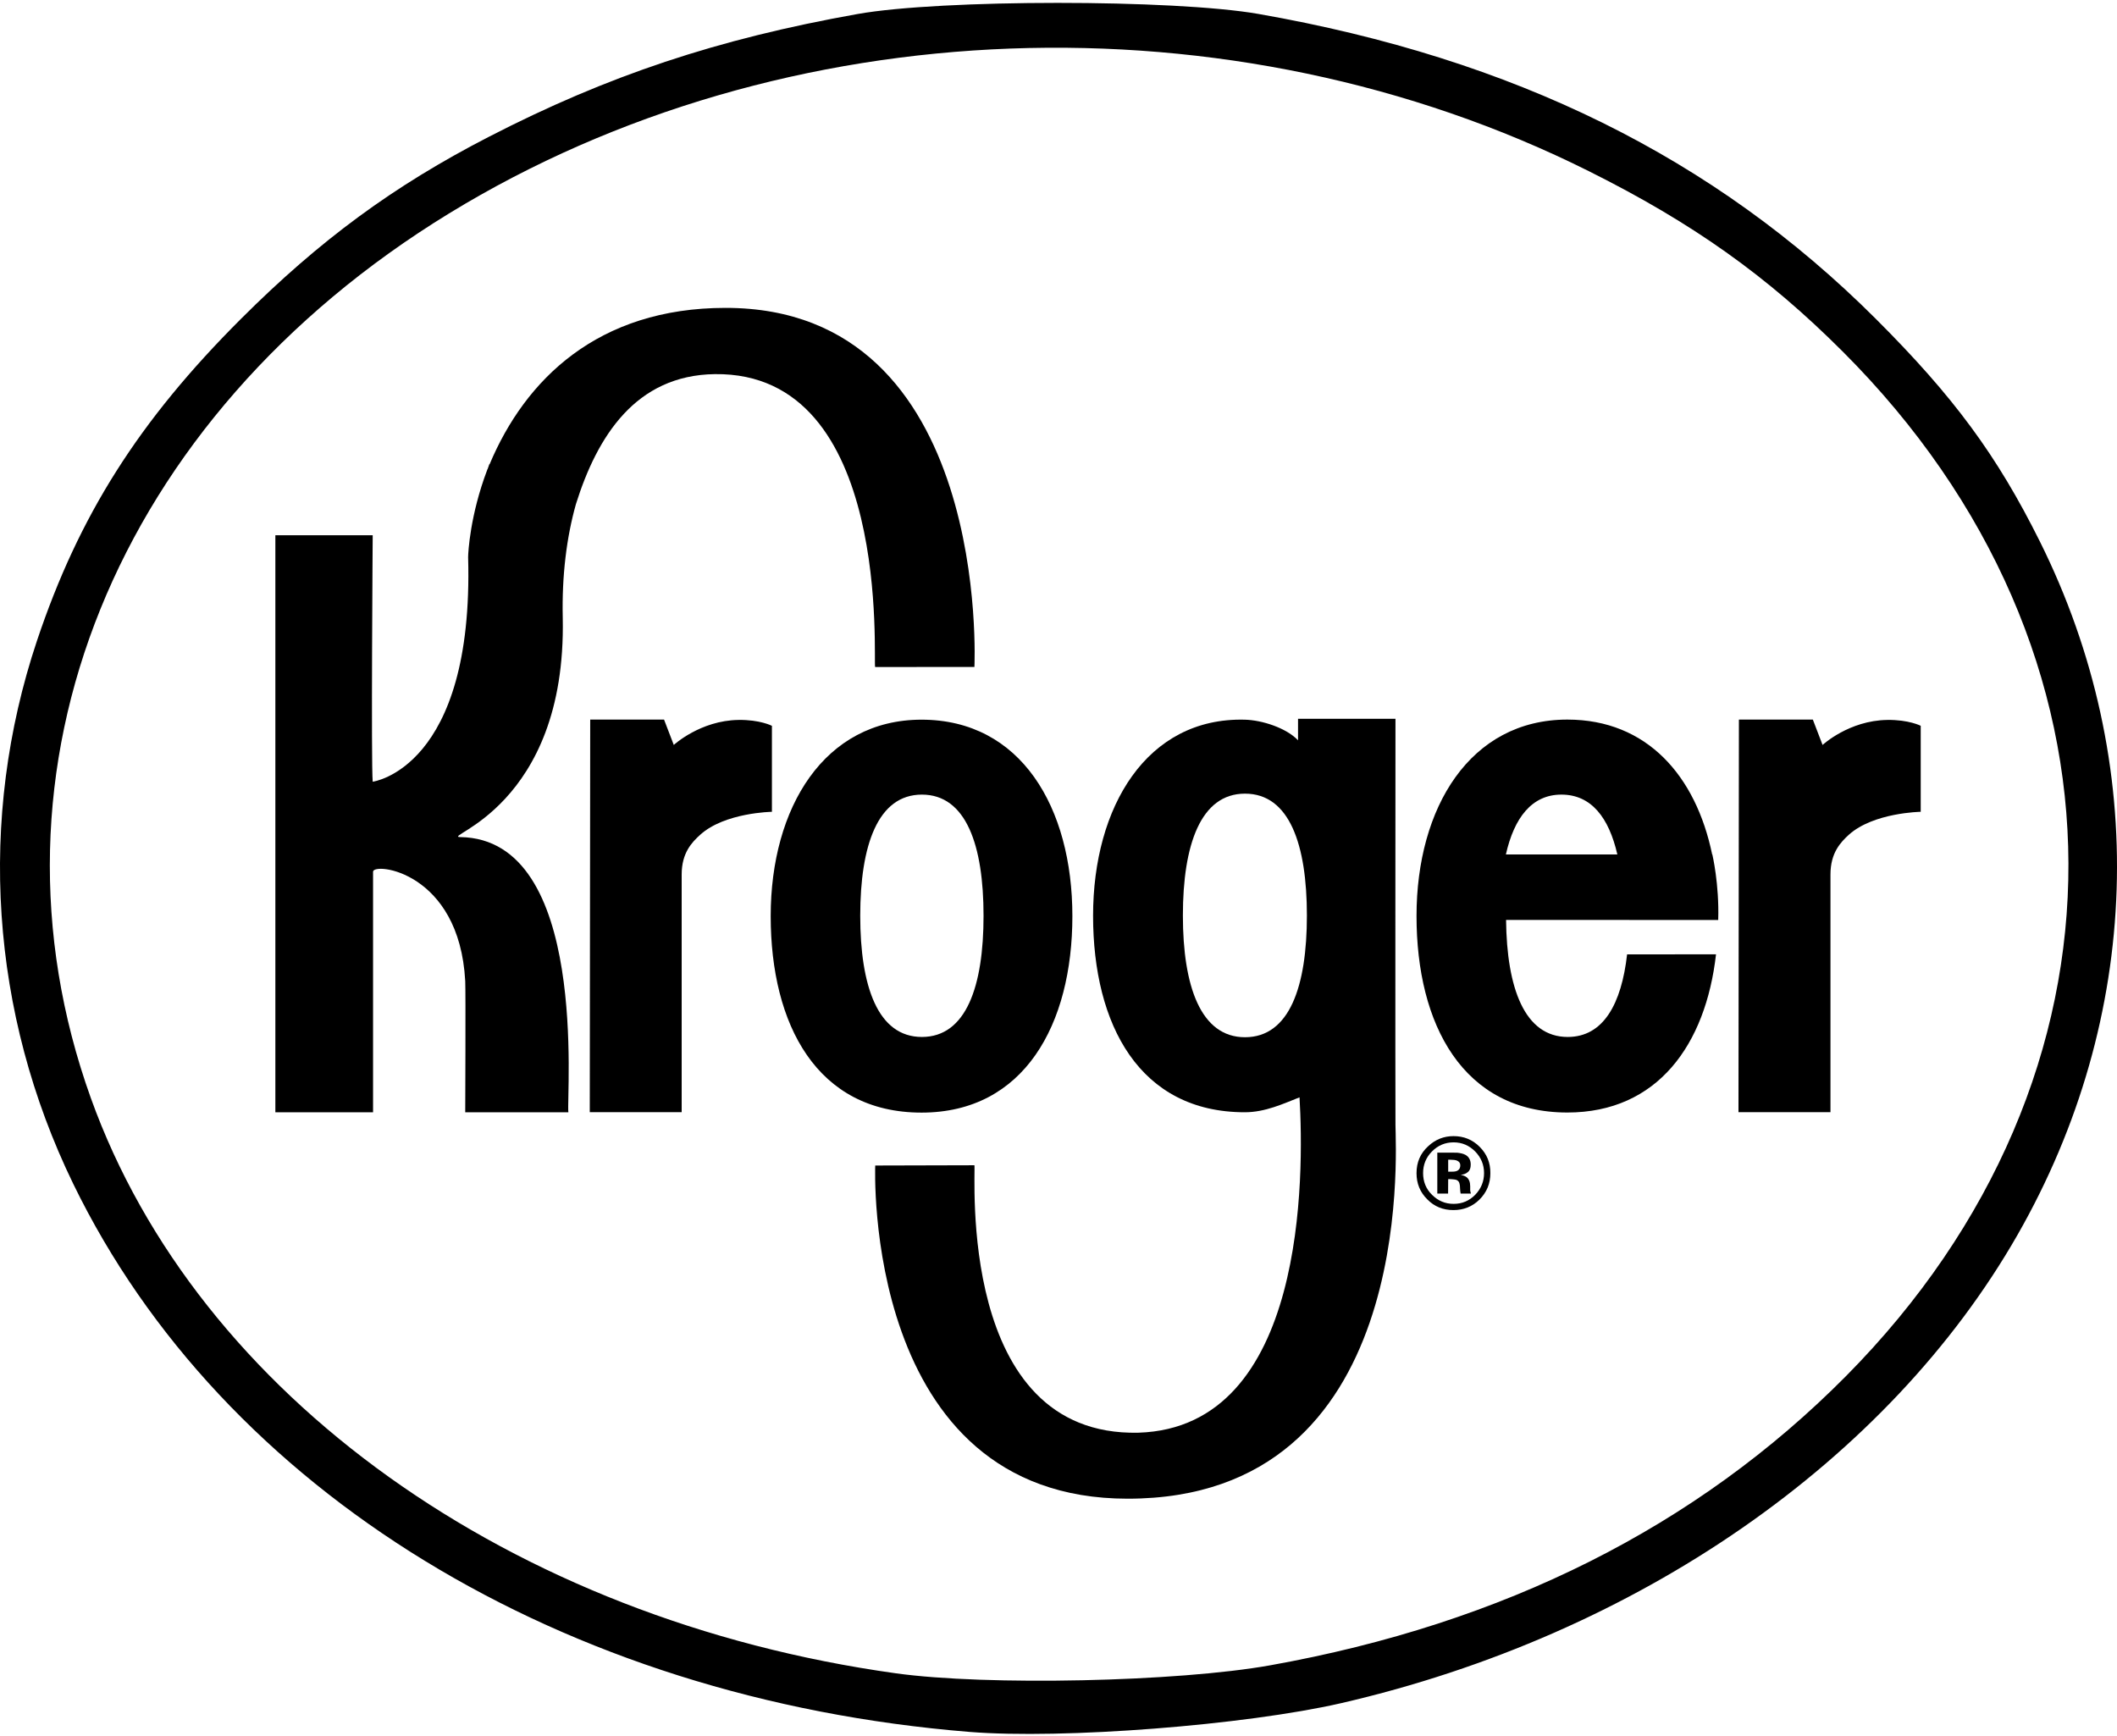
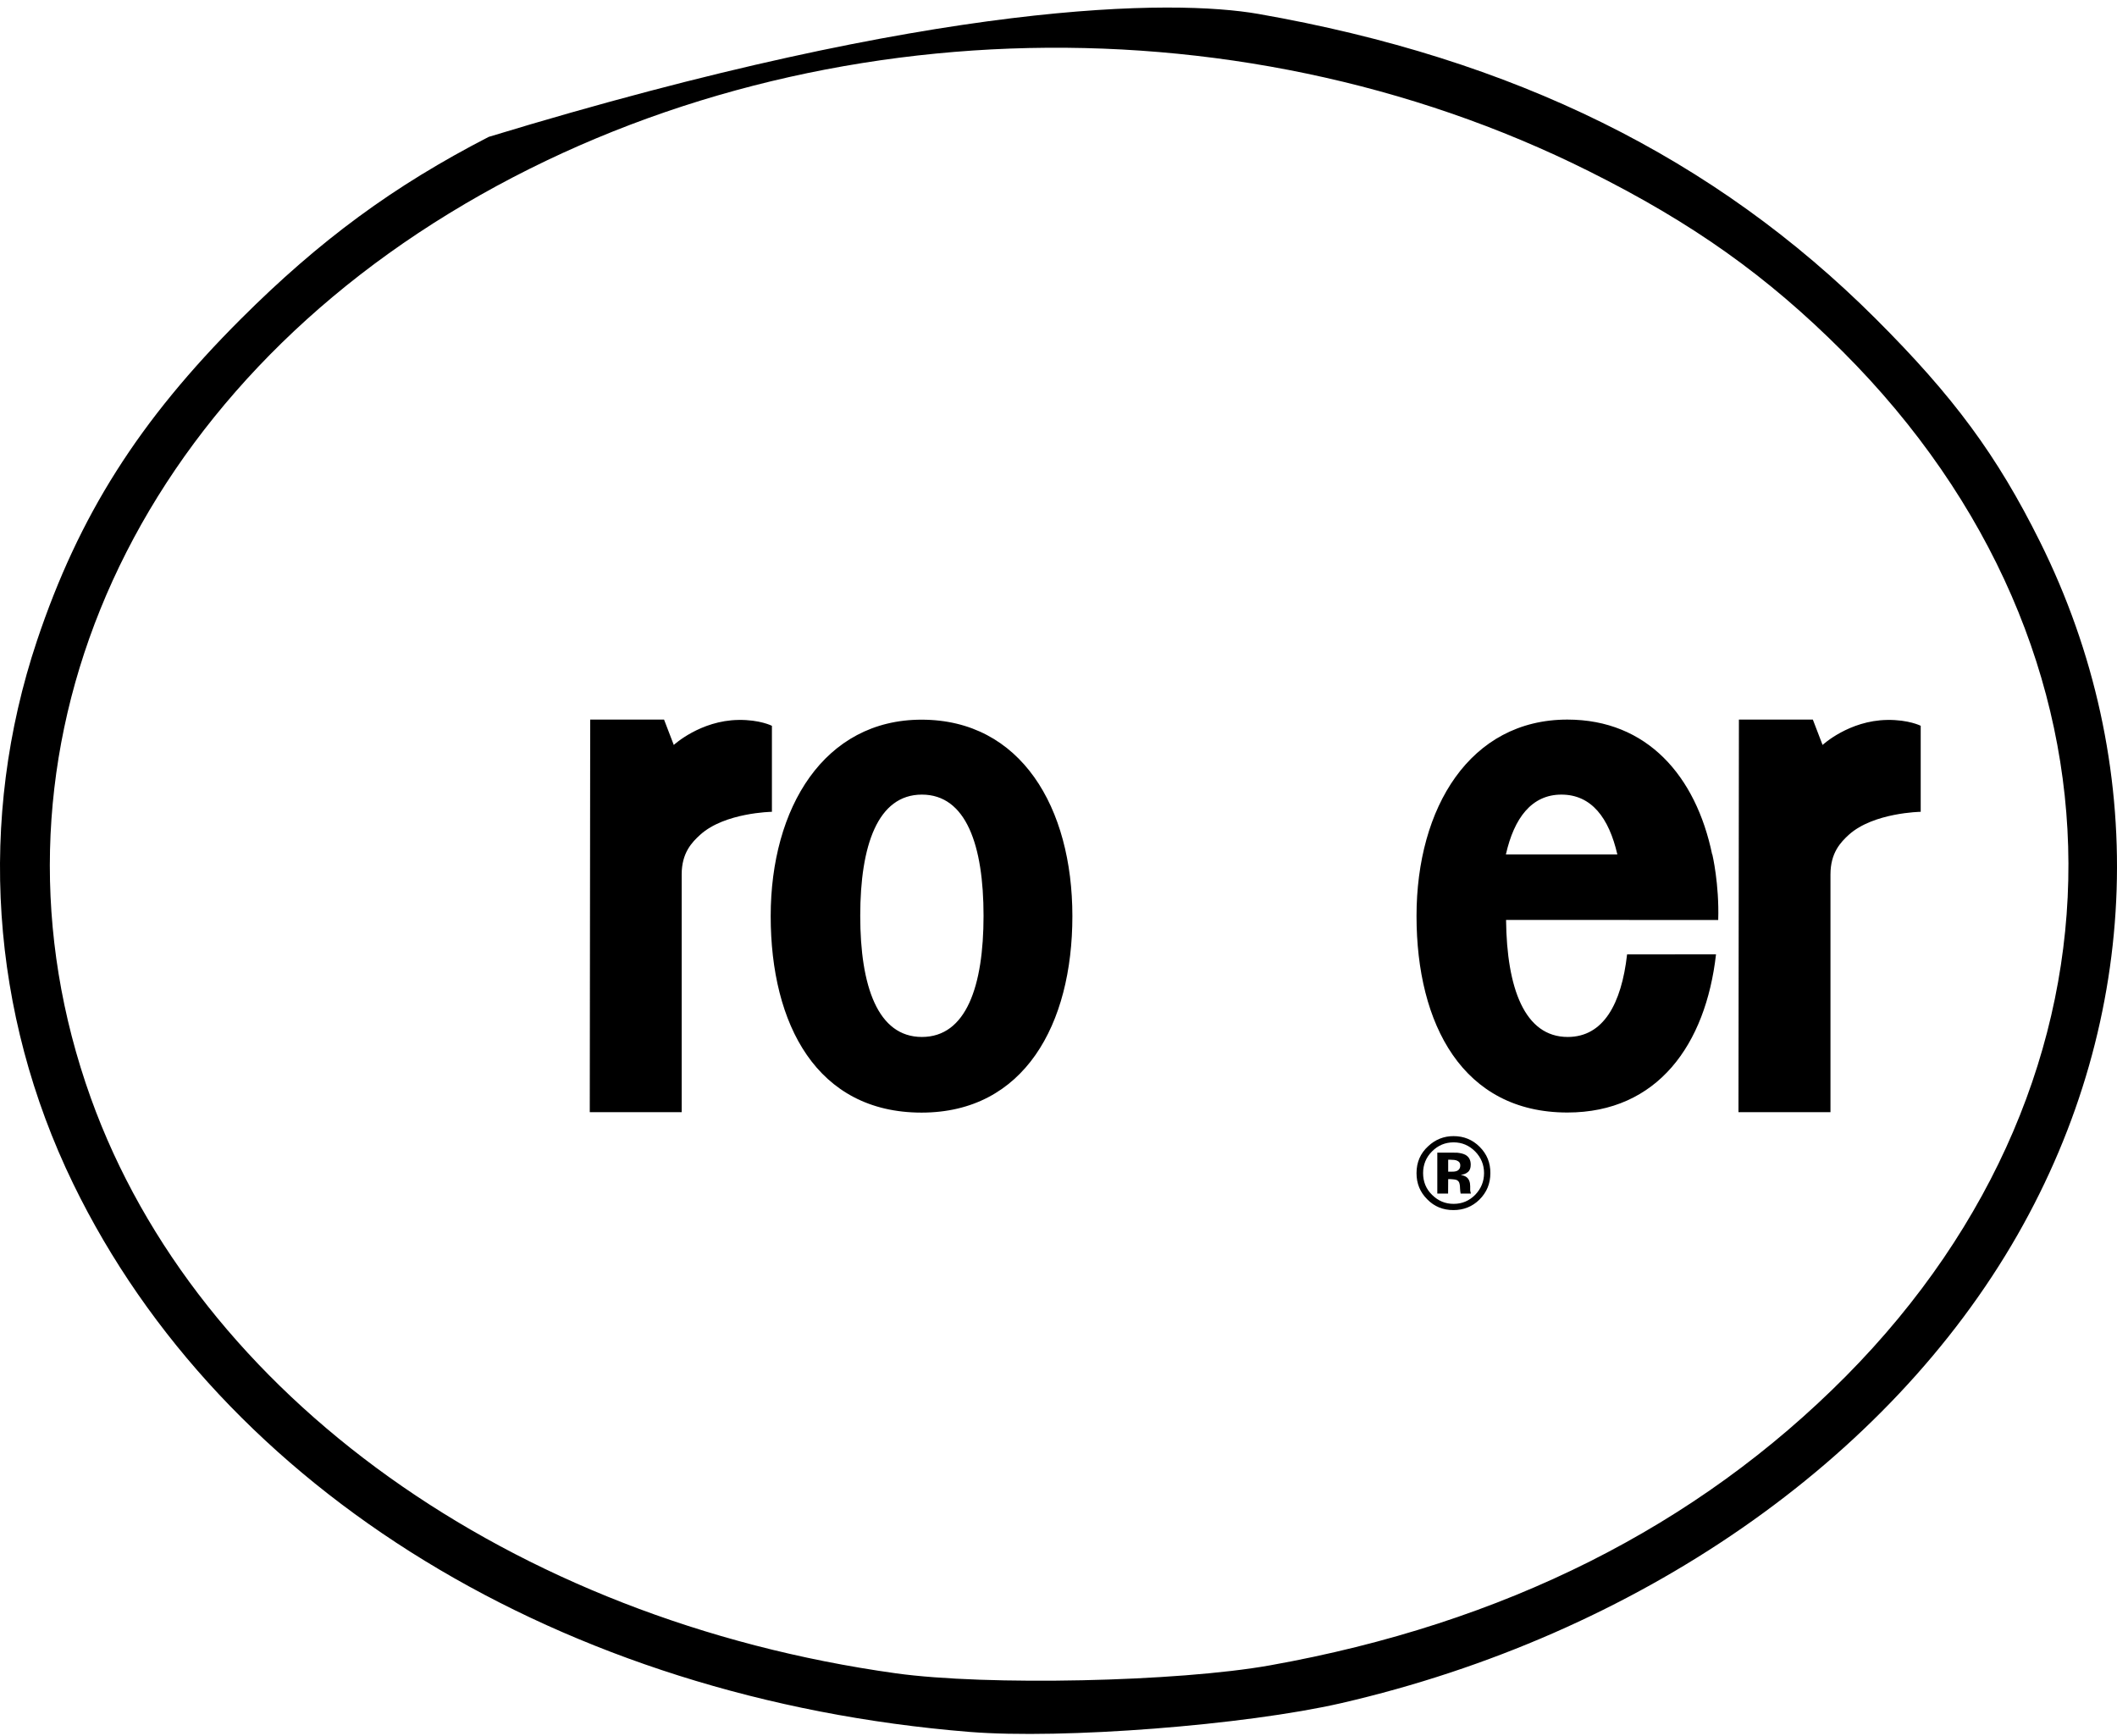
<svg xmlns="http://www.w3.org/2000/svg" width="300" height="246" viewBox="0 0 300 246" fill="none">
  <path d="M109.389 102.852C109.389 102.852 107.686 101.969 104.641 102.019C99.235 102.094 95.482 105.563 95.482 105.563L94.102 101.969H83.638L83.576 157.599H96.6V123.915C96.6 120.844 98.054 119.352 99.235 118.283C102.702 115.137 109.389 115.037 109.389 115.037V102.852ZM272.197 102.852C272.197 102.852 270.481 101.969 267.437 102.019C262.005 102.094 258.277 105.563 258.277 105.563L256.898 101.969H246.421L246.359 157.599H259.396V123.915C259.396 120.844 260.837 119.352 262.005 118.283C265.498 115.137 272.184 115.037 272.184 115.037V102.852H272.197ZM205.222 167.087H205.52L205.868 167.112C206.104 167.124 206.253 167.161 206.39 167.199C206.589 167.286 206.738 167.435 206.8 167.621C206.837 167.733 206.899 167.982 206.899 168.343C206.924 168.678 206.937 168.952 206.986 169.138H208.44L208.403 168.977C208.378 168.914 208.366 168.865 208.366 168.803C208.341 168.753 208.341 168.691 208.341 168.628V168.106C208.341 167.522 208.179 167.087 207.831 166.813C207.658 166.676 207.372 166.564 206.999 166.477C207.409 166.44 207.745 166.316 208.005 166.092C208.291 165.868 208.416 165.52 208.416 165.035C208.416 164.388 208.167 163.928 207.658 163.642C207.347 163.481 206.962 163.394 206.502 163.344C206.402 163.332 206.017 163.332 205.296 163.332H203.681V169.138H205.209L205.222 167.087ZM206.626 165.831C206.427 165.98 206.154 166.03 205.806 166.03H205.222V164.339H205.57C205.955 164.339 206.241 164.376 206.464 164.463C206.775 164.6 206.937 164.799 206.937 165.122C206.937 165.458 206.837 165.669 206.626 165.831ZM209.683 162.511C208.664 161.491 207.434 160.994 205.98 160.994C204.613 160.994 203.407 161.466 202.388 162.424C201.282 163.431 200.735 164.699 200.735 166.241C200.735 167.708 201.232 168.939 202.264 169.959C203.258 170.979 204.501 171.476 205.967 171.476C207.397 171.476 208.627 170.991 209.634 170.009C210.69 168.964 211.199 167.721 211.199 166.241C211.212 164.774 210.715 163.543 209.683 162.511ZM209.049 163.17C209.882 164.028 210.305 165.047 210.305 166.229C210.305 167.422 209.882 168.442 209.049 169.312C208.204 170.158 207.21 170.593 205.992 170.593C204.787 170.593 203.792 170.158 202.947 169.325C202.077 168.479 201.667 167.447 201.667 166.229C201.667 165.06 202.077 164.015 202.922 163.17C203.768 162.312 204.787 161.877 205.992 161.877C207.185 161.877 208.192 162.312 209.049 163.17ZM121.904 129.772C121.904 119.812 124.377 112.6 130.641 112.6C136.929 112.6 139.378 119.812 139.378 129.772C139.378 139.732 136.929 146.943 130.641 146.943C124.377 146.943 121.904 139.732 121.904 129.772ZM151.967 129.822C151.967 114.428 144.684 101.982 130.591 101.982C116.821 101.982 109.215 114.428 109.215 129.822C109.215 145.178 115.764 157.662 130.591 157.662C145.132 157.662 151.967 145.178 151.967 129.822ZM221.266 112.6C225.529 112.6 228.002 115.895 229.195 121.08H213.399C214.568 115.895 217.066 112.6 221.266 112.6ZM230.575 135.243C229.779 142.256 227.219 146.943 222.161 146.943C216.034 146.943 213.524 139.993 213.424 130.356H230.886V130.369H243.488V130.356C243.649 125.271 242.655 121.08 242.655 121.08H242.63C240.331 109.977 233.421 101.969 222.111 101.969C208.341 101.969 200.735 114.416 200.735 129.809C200.735 145.165 207.297 157.649 222.111 157.649C234.9 157.649 241.723 148.013 243.177 135.23L230.575 135.243Z" fill="#7E7E7E" style="fill:#7E7E7E;fill:color(display-p3 0.494 0.494 0.494);fill-opacity:1;" />
-   <path d="M176.426 146.981C170.15 146.981 167.627 139.744 167.627 129.735C167.627 119.725 170.137 112.464 176.426 112.464C182.752 112.464 185.2 119.725 185.2 129.735C185.2 139.744 182.752 146.981 176.426 146.981ZM197.752 159.415C197.715 155.361 197.752 101.857 197.752 101.857H183.945V104.904C182.267 103.138 178.799 102.031 176.376 101.982C162.531 101.646 154.9 114.304 154.9 129.772C154.9 145.228 161.5 157.612 176.401 157.612C179.309 157.612 181.869 156.393 184.156 155.498C184.79 166.378 185.163 202.275 161.326 203.021C135.5 203.606 138.309 166.191 138.085 165.122C136.333 165.122 124.029 165.159 124.029 165.159C124.029 165.234 122.14 212.372 159.797 212.372C200.598 212.384 197.802 163.481 197.752 159.415ZM102.827 43.628C84.694 43.628 74.416 53.812 69.383 65.786L69.345 65.774C69.271 65.997 69.184 66.209 69.109 66.445C69.072 66.495 69.047 66.557 69.035 66.607C66.624 72.96 66.338 78.295 66.338 78.954C67.171 108.907 52.816 110.773 52.816 110.773C52.58 108.211 52.816 75.845 52.816 75.845H39.021V157.612H52.866V123.53C52.866 122.15 65.095 123.455 65.928 139.035C66.002 140.428 65.928 157.612 65.928 157.612H80.543C80.232 155.374 83.513 118.892 65.232 118.619C62.324 118.569 80.294 114.466 79.748 87.558C79.611 81.552 80.294 76.131 81.612 71.444C84.632 61.819 90.088 53.165 101.298 53.016C126.564 52.693 123.693 93.875 124.017 94.521C125.781 94.521 138.085 94.509 138.085 94.509C138.085 94.447 140.571 43.628 102.827 43.628Z" fill="#7E7E7E" style="fill:#7E7E7E;fill:color(display-p3 0.494 0.494 0.494);fill-opacity:1;" />
-   <path d="M137.402 245.422C79.698 240.759 31.552 211.303 10.374 167.746C-1.383 143.537 -3.222 116.082 5.241 90.791C11.182 73.048 19.67 59.644 34.137 45.195C45.334 34.017 55.786 26.333 69.258 19.395C86.099 10.716 101.683 5.518 121.519 1.987C133.288 -0.115 166.384 -0.115 178.327 1.974C214.555 8.316 242.941 22.341 265.796 45.158C276.87 56.212 282.997 64.53 289.074 76.741C304.684 108.099 303.515 144.183 285.905 174.983C267.573 207.038 232.004 231.67 190.072 241.343C176.388 244.477 150.6 246.479 137.402 245.422ZM179.993 235.984C213.101 230.066 240.443 216.338 261.583 195.014C303.801 152.415 303.615 92.246 261.111 49.796C250.385 39.078 239.871 31.605 225.181 24.269C174.462 -1.084 110.98 1.266 63.629 30.25C16.29 59.233 -3.856 109.007 12.872 155.598C28.022 197.774 72.453 229.531 126.95 237.116C139.813 238.906 166.856 238.334 179.993 235.984Z" fill="#7E7E7E" style="fill:#7E7E7E;fill:color(display-p3 0.494 0.494 0.494);fill-opacity:1;" />
+   <path d="M137.402 245.422C79.698 240.759 31.552 211.303 10.374 167.746C-1.383 143.537 -3.222 116.082 5.241 90.791C11.182 73.048 19.67 59.644 34.137 45.195C45.334 34.017 55.786 26.333 69.258 19.395C133.288 -0.115 166.384 -0.115 178.327 1.974C214.555 8.316 242.941 22.341 265.796 45.158C276.87 56.212 282.997 64.53 289.074 76.741C304.684 108.099 303.515 144.183 285.905 174.983C267.573 207.038 232.004 231.67 190.072 241.343C176.388 244.477 150.6 246.479 137.402 245.422ZM179.993 235.984C213.101 230.066 240.443 216.338 261.583 195.014C303.801 152.415 303.615 92.246 261.111 49.796C250.385 39.078 239.871 31.605 225.181 24.269C174.462 -1.084 110.98 1.266 63.629 30.25C16.29 59.233 -3.856 109.007 12.872 155.598C28.022 197.774 72.453 229.531 126.95 237.116C139.813 238.906 166.856 238.334 179.993 235.984Z" fill="#7E7E7E" style="fill:#7E7E7E;fill:color(display-p3 0.494 0.494 0.494);fill-opacity:1;" />
</svg>